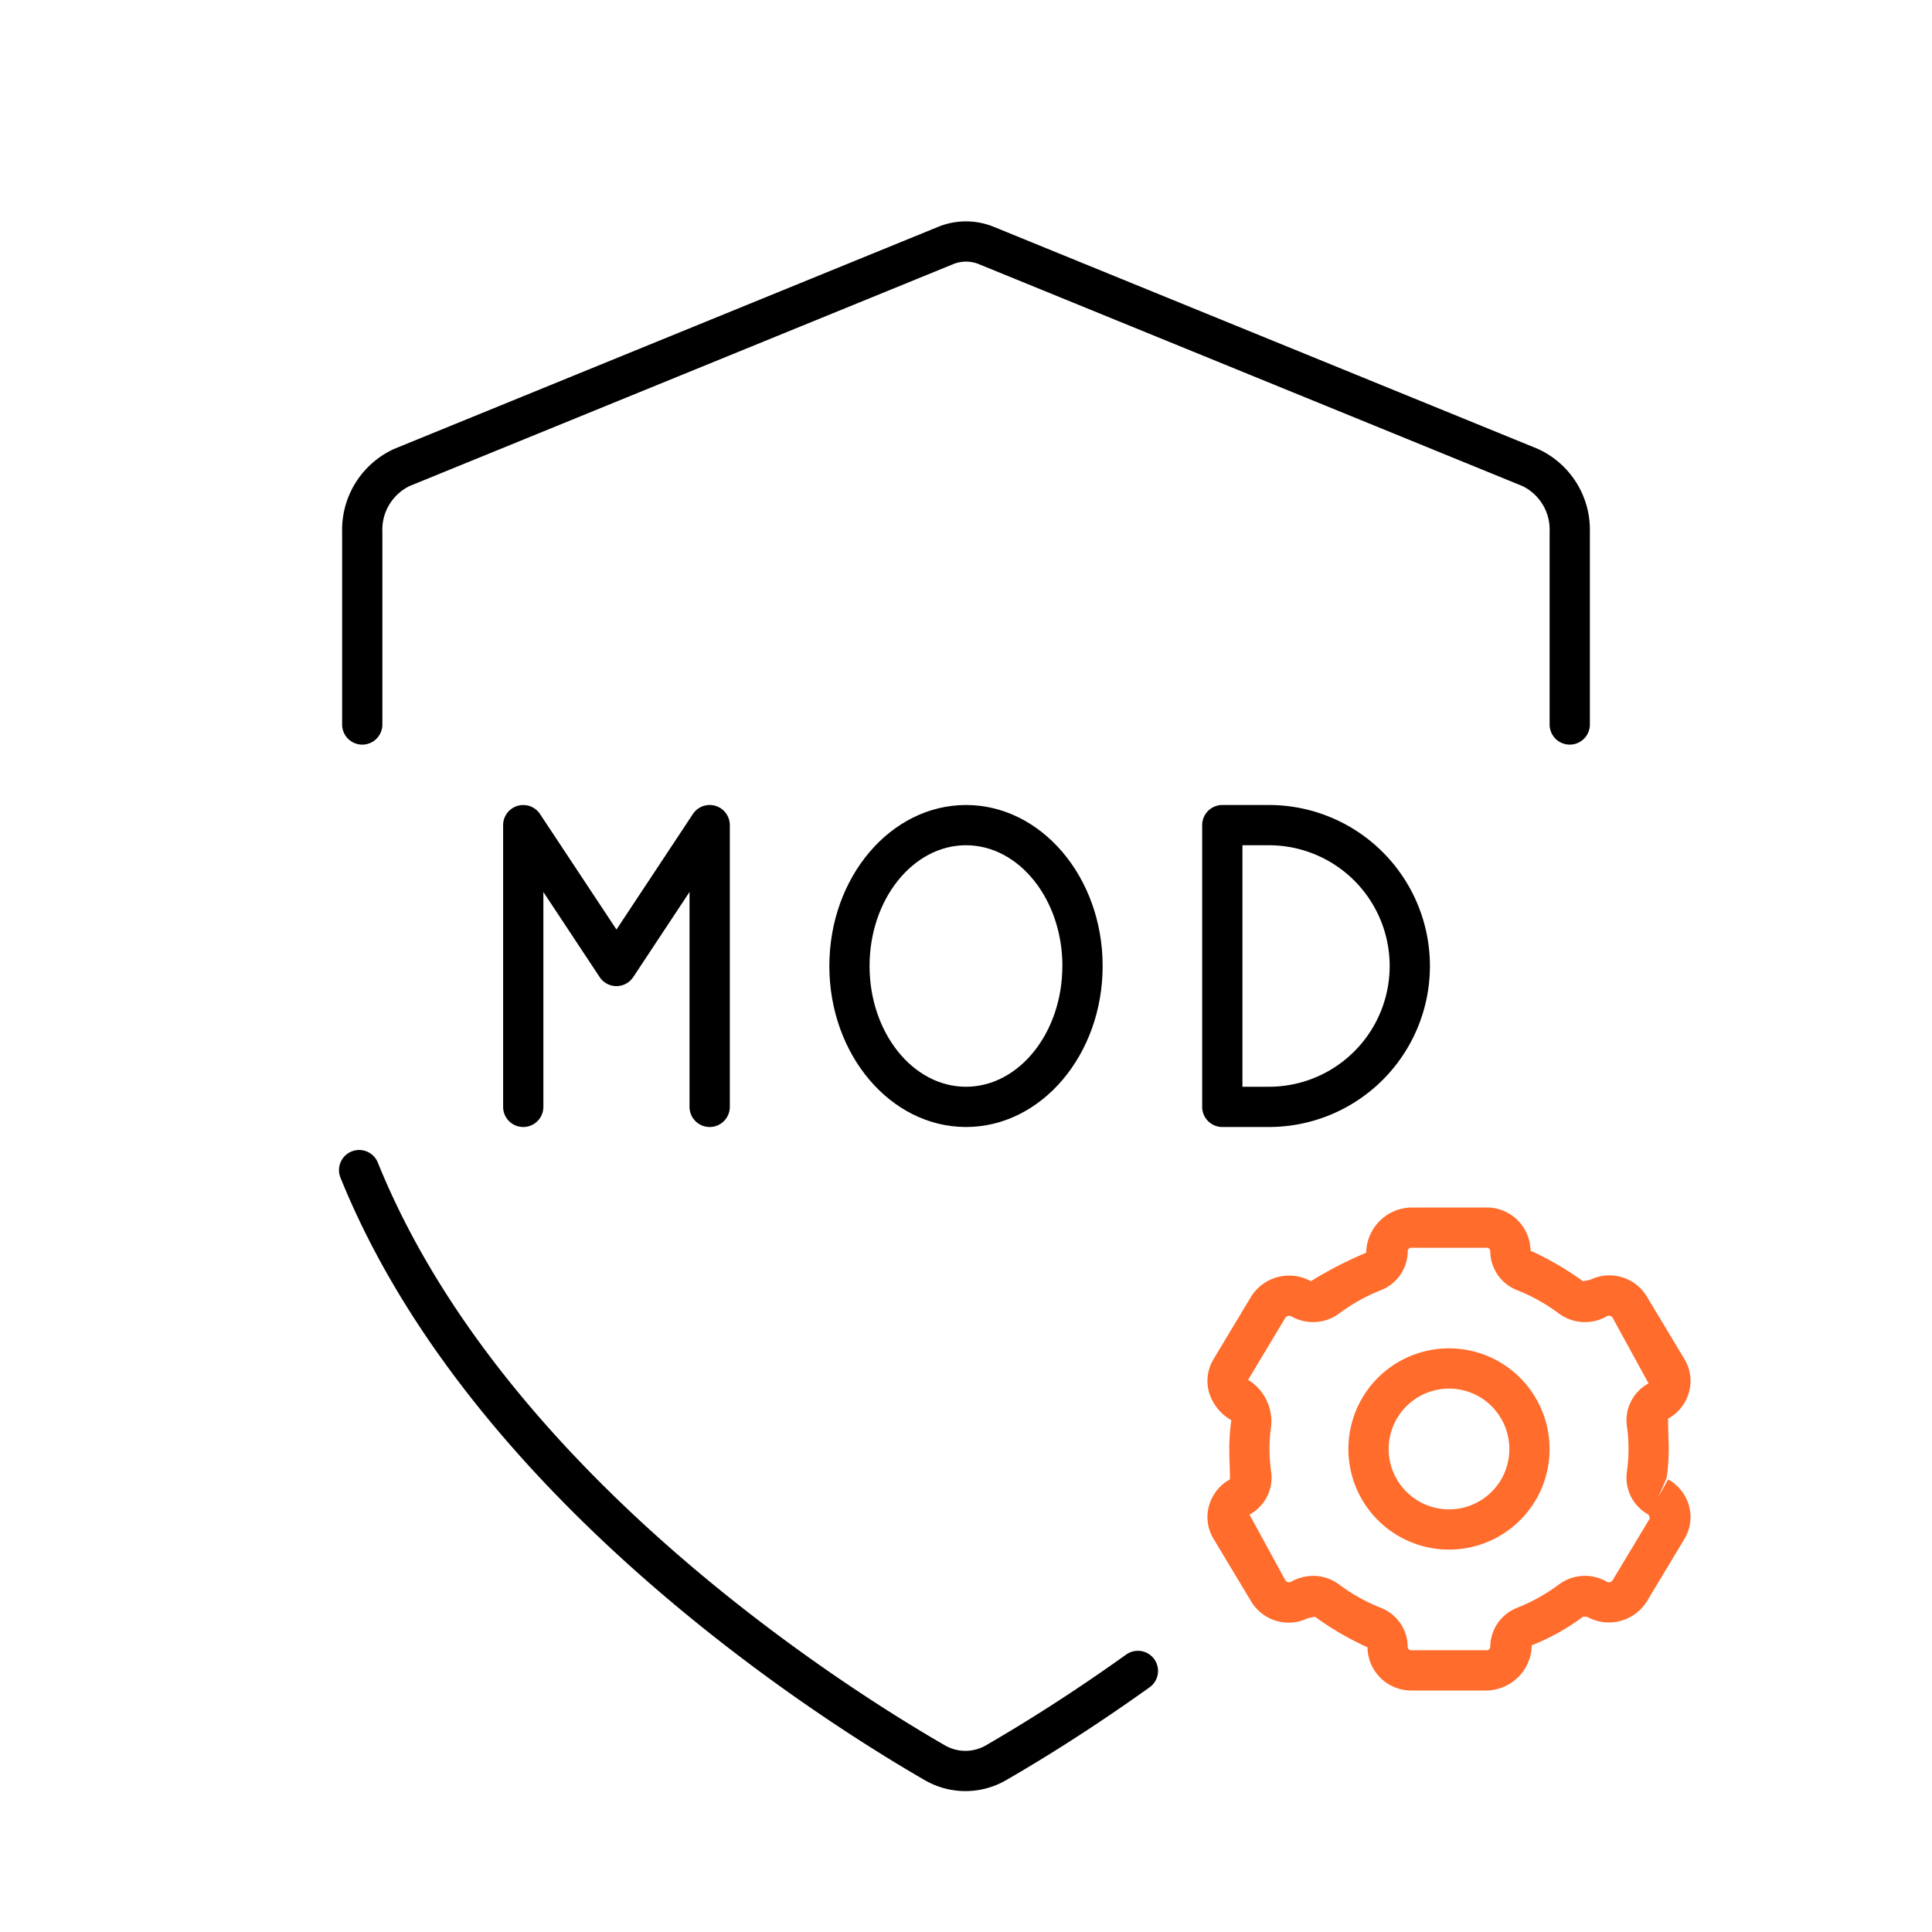
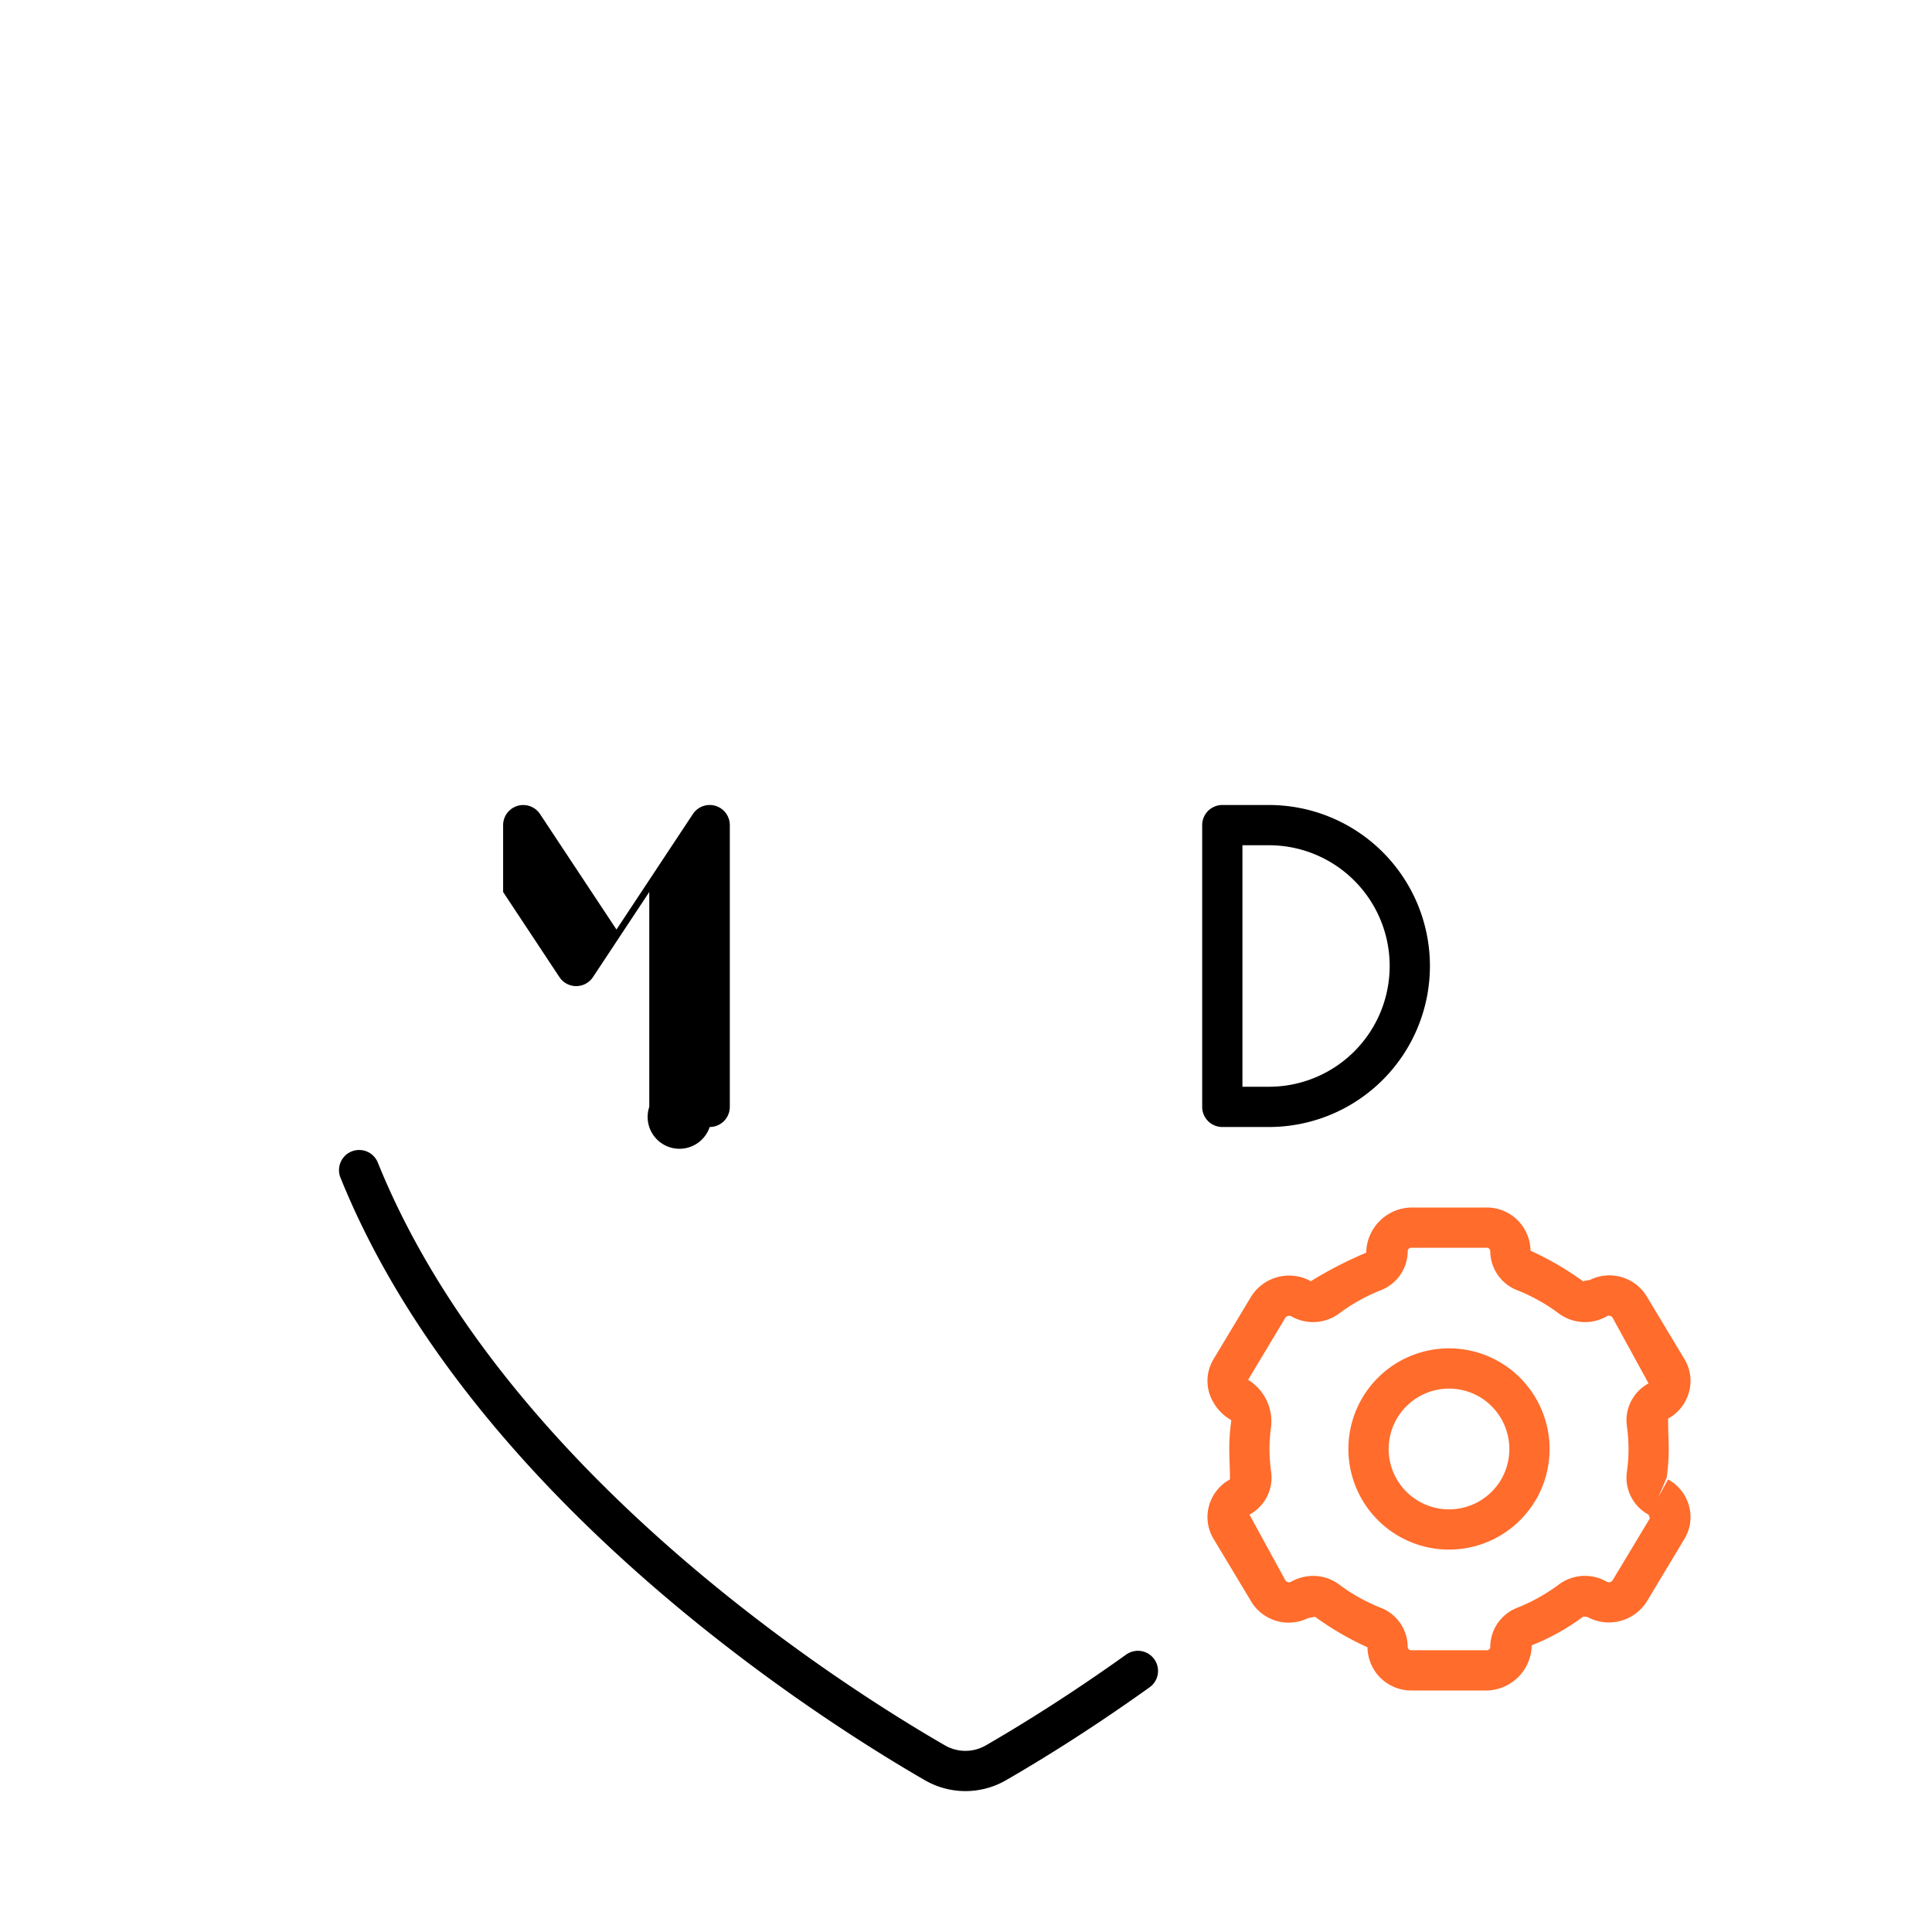
<svg xmlns="http://www.w3.org/2000/svg" viewBox="0 0 48 48">
  <defs>
    <style>.cls-1{fill:#ff6c2c;}</style>
  </defs>
  <g id="Base_Icons" data-name="Base Icons">
-     <path d="M17.632,28a.5.5,0,0,0,.5-.5v-7a.5.5,0,0,0-.917-.276l-1.899,2.87L13.417,20.225A.5.5,0,0,0,12.5,20.5v7a.5.5,0,0,0,1,0V22.162l1.398,2.113a.5.5,0,0,0,.834.001l1.399-2.115V27.5A.5.5,0,0,0,17.632,28Z" />
+     <path d="M17.632,28a.5.5,0,0,0,.5-.5v-7a.5.5,0,0,0-.917-.276l-1.899,2.87L13.417,20.225A.5.5,0,0,0,12.5,20.5v7V22.162l1.398,2.113a.5.5,0,0,0,.834.001l1.399-2.115V27.5A.5.5,0,0,0,17.632,28Z" />
    <path d="M30.368,28h1.158a4,4,0,0,0,0-8H30.368a.5.5,0,0,0-.5.5v7A.5.5,0,0,0,30.368,28Zm.5-7h.658a3,3,0,0,1,0,6h-.658Z" />
-     <path d="M20.605,24c0,2.206,1.522,4,3.395,4s3.395-1.794,3.395-4S25.872,20,24,20,20.605,21.794,20.605,24Zm5.789,0c0,1.654-1.074,3-2.395,3s-2.395-1.346-2.395-3S22.68,21,24,21,26.395,22.346,26.395,24Z" />
    <path d="M27.998,41.094c-1.472,1.054-2.714,1.812-3.497,2.265a1.016,1.016,0,0,1-1.031,0c-2.52-1.454-10.98-6.795-14.083-14.475a.5.5,0,0,0-.928.375c3.223,7.976,11.922,13.471,14.511,14.965a2.014,2.014,0,0,0,2.031.001c.803-.463,2.075-1.24,3.579-2.318a.5.5,0,0,0-.582-.812Z" />
-     <path d="M9,18.5a.5.5,0,0,0,.5-.5V13.21a1.204,1.204,0,0,1,.68-1.136l13.501-5.511a.841.841,0,0,1,.639,0l13.501,5.511A1.204,1.204,0,0,1,38.5,13.21V18a.5.5,0,0,0,1,0V13.21a2.208,2.208,0,0,0-1.303-2.062L24.696,5.638a1.829,1.829,0,0,0-1.393,0l-13.501,5.511A2.208,2.208,0,0,0,8.5,13.21V18A.5.5,0,0,0,9,18.5Z" />
  </g>
  <g id="Sub_Icons" data-name="Sub Icons">
    <path class="cls-1" d="M41.443,36.756l-.242.438.207-.478A5.092,5.092,0,0,0,41.459,36c0-.243-.018-.481-.015-.756a1.066,1.066,0,0,0,.52-.662,1.042,1.042,0,0,0-.115-.816L40.919,32.219a1.085,1.085,0,0,0-1.406-.425c-.03.011-.152.025-.18.041a7.46,7.46,0,0,0-1.308-.762A1.086,1.086,0,0,0,36.93,30H35.07a1.143,1.143,0,0,0-1.127,1.123,9.824,9.824,0,0,0-1.375.708,1.114,1.114,0,0,0-1.488.389l-.929,1.546a1.045,1.045,0,0,0-.115.817,1.184,1.184,0,0,0,.556.701A5.092,5.092,0,0,0,30.541,36c0,.243.018.481.016.756a1.066,1.066,0,0,0-.521.661,1.045,1.045,0,0,0,.115.817l.93,1.547a1.085,1.085,0,0,0,1.406.425c.03-.011.152-.025.18-.041a7.46,7.46,0,0,0,1.308.762A1.086,1.086,0,0,0,35.07,42h1.859a1.143,1.143,0,0,0,1.127-1.123A5.507,5.507,0,0,0,39.333,40.165l.101.006a1.114,1.114,0,0,0,1.486-.391l.929-1.546a1.045,1.045,0,0,0,.115-.817A1.066,1.066,0,0,0,41.443,36.756Zm-1.381,2.51a.111.111,0,0,1-.148.028,1.085,1.085,0,0,0-1.181.07,4.509,4.509,0,0,1-1.045.583,1.049,1.049,0,0,0-.663.979A.087.087,0,0,1,36.93,41H35.07a.088.088,0,0,1-.096-.074,1.047,1.047,0,0,0-.664-.979,4.522,4.522,0,0,1-1.044-.583,1.07,1.07,0,0,0-.641-.211,1.116,1.116,0,0,0-.545.143.109.109,0,0,1-.143-.029L31.043,37.63a1.042,1.042,0,0,0,.539-1.057,4.02,4.02,0,0,1,0-1.146,1.214,1.214,0,0,0-.573-1.146l.929-1.547a.117.117,0,0,1,.148-.028,1.09,1.09,0,0,0,1.181-.07,4.508,4.508,0,0,1,1.045-.583,1.049,1.049,0,0,0,.663-.979A.087.087,0,0,1,35.07,31h1.859a.088.088,0,0,1,.096.074,1.047,1.047,0,0,0,.664.979,4.522,4.522,0,0,1,1.044.583,1.091,1.091,0,0,0,1.186.068.109.109,0,0,1,.143.029l.896,1.637a1.042,1.042,0,0,0-.539,1.057,4.02,4.02,0,0,1,0,1.146,1.042,1.042,0,0,0,.539,1.058l.034.089Z" />
    <path class="cls-1" d="M37.25,33.834a2.5,2.5,0,1,0,.915,3.416h.001A2.506,2.506,0,0,0,37.25,33.834Zm.05,2.916a1.5,1.5,0,1,1-.55-2.05A1.505,1.505,0,0,1,37.3,36.75Z" />
  </g>
</svg>